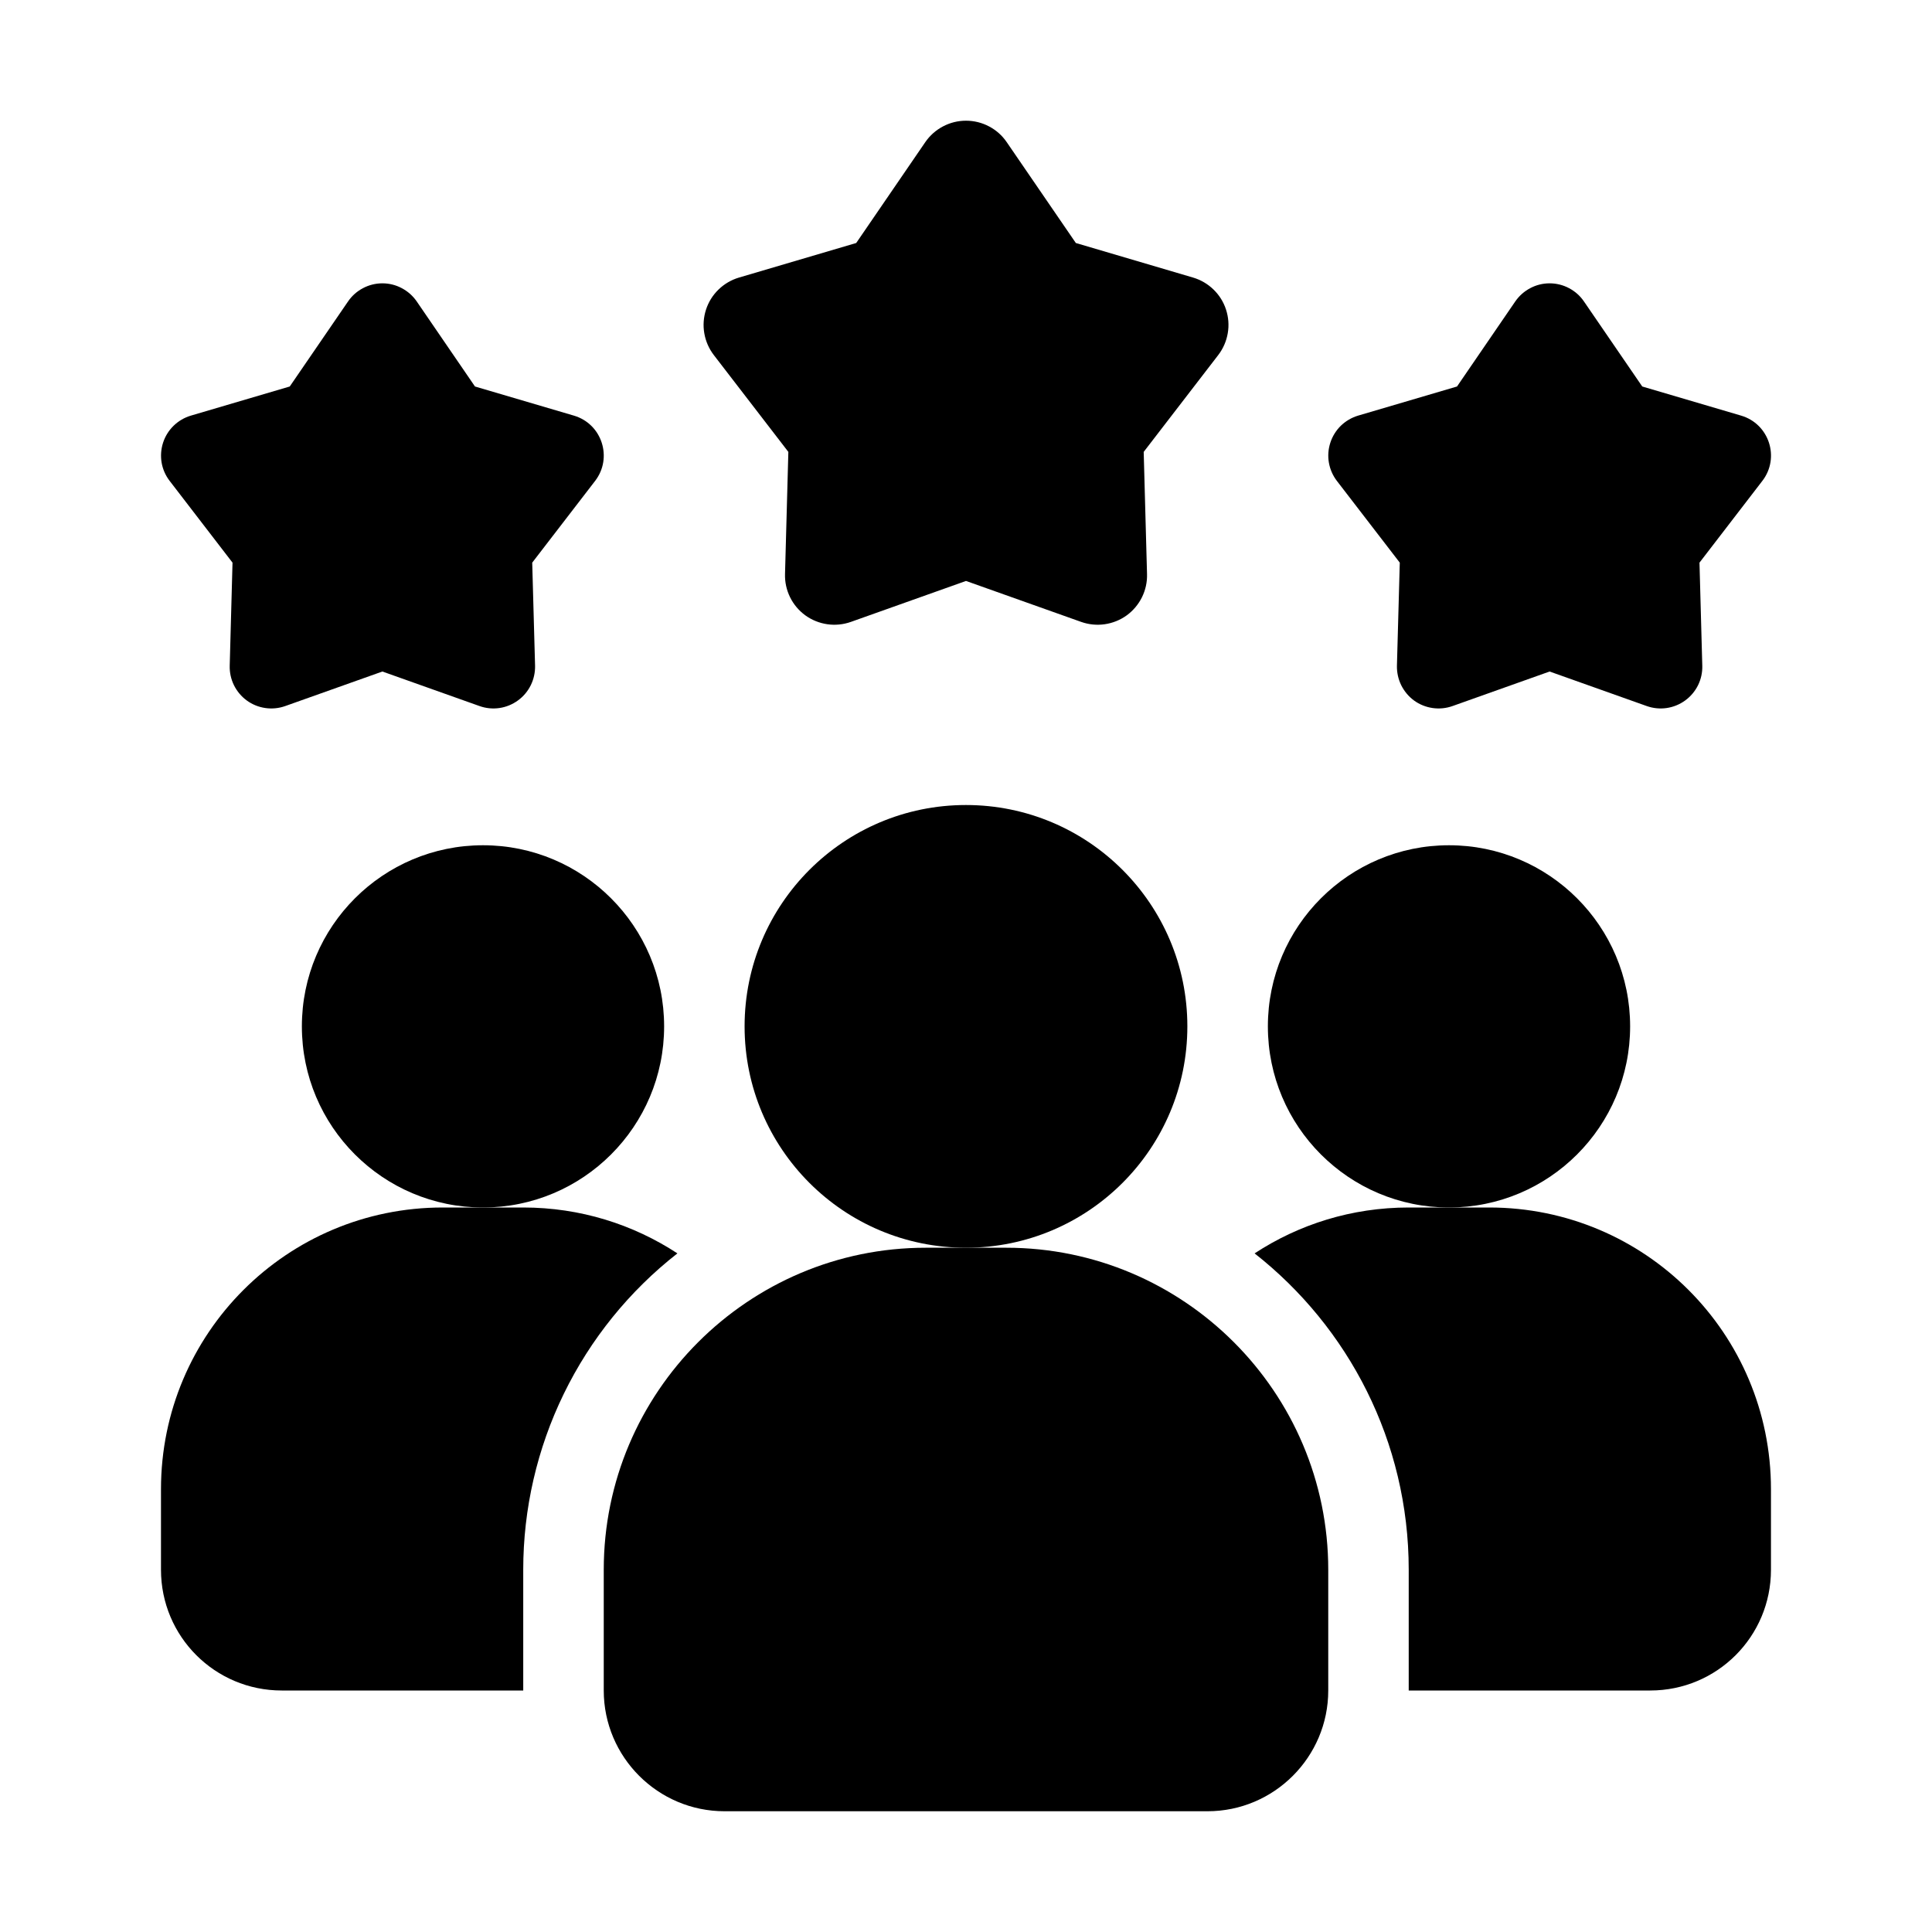
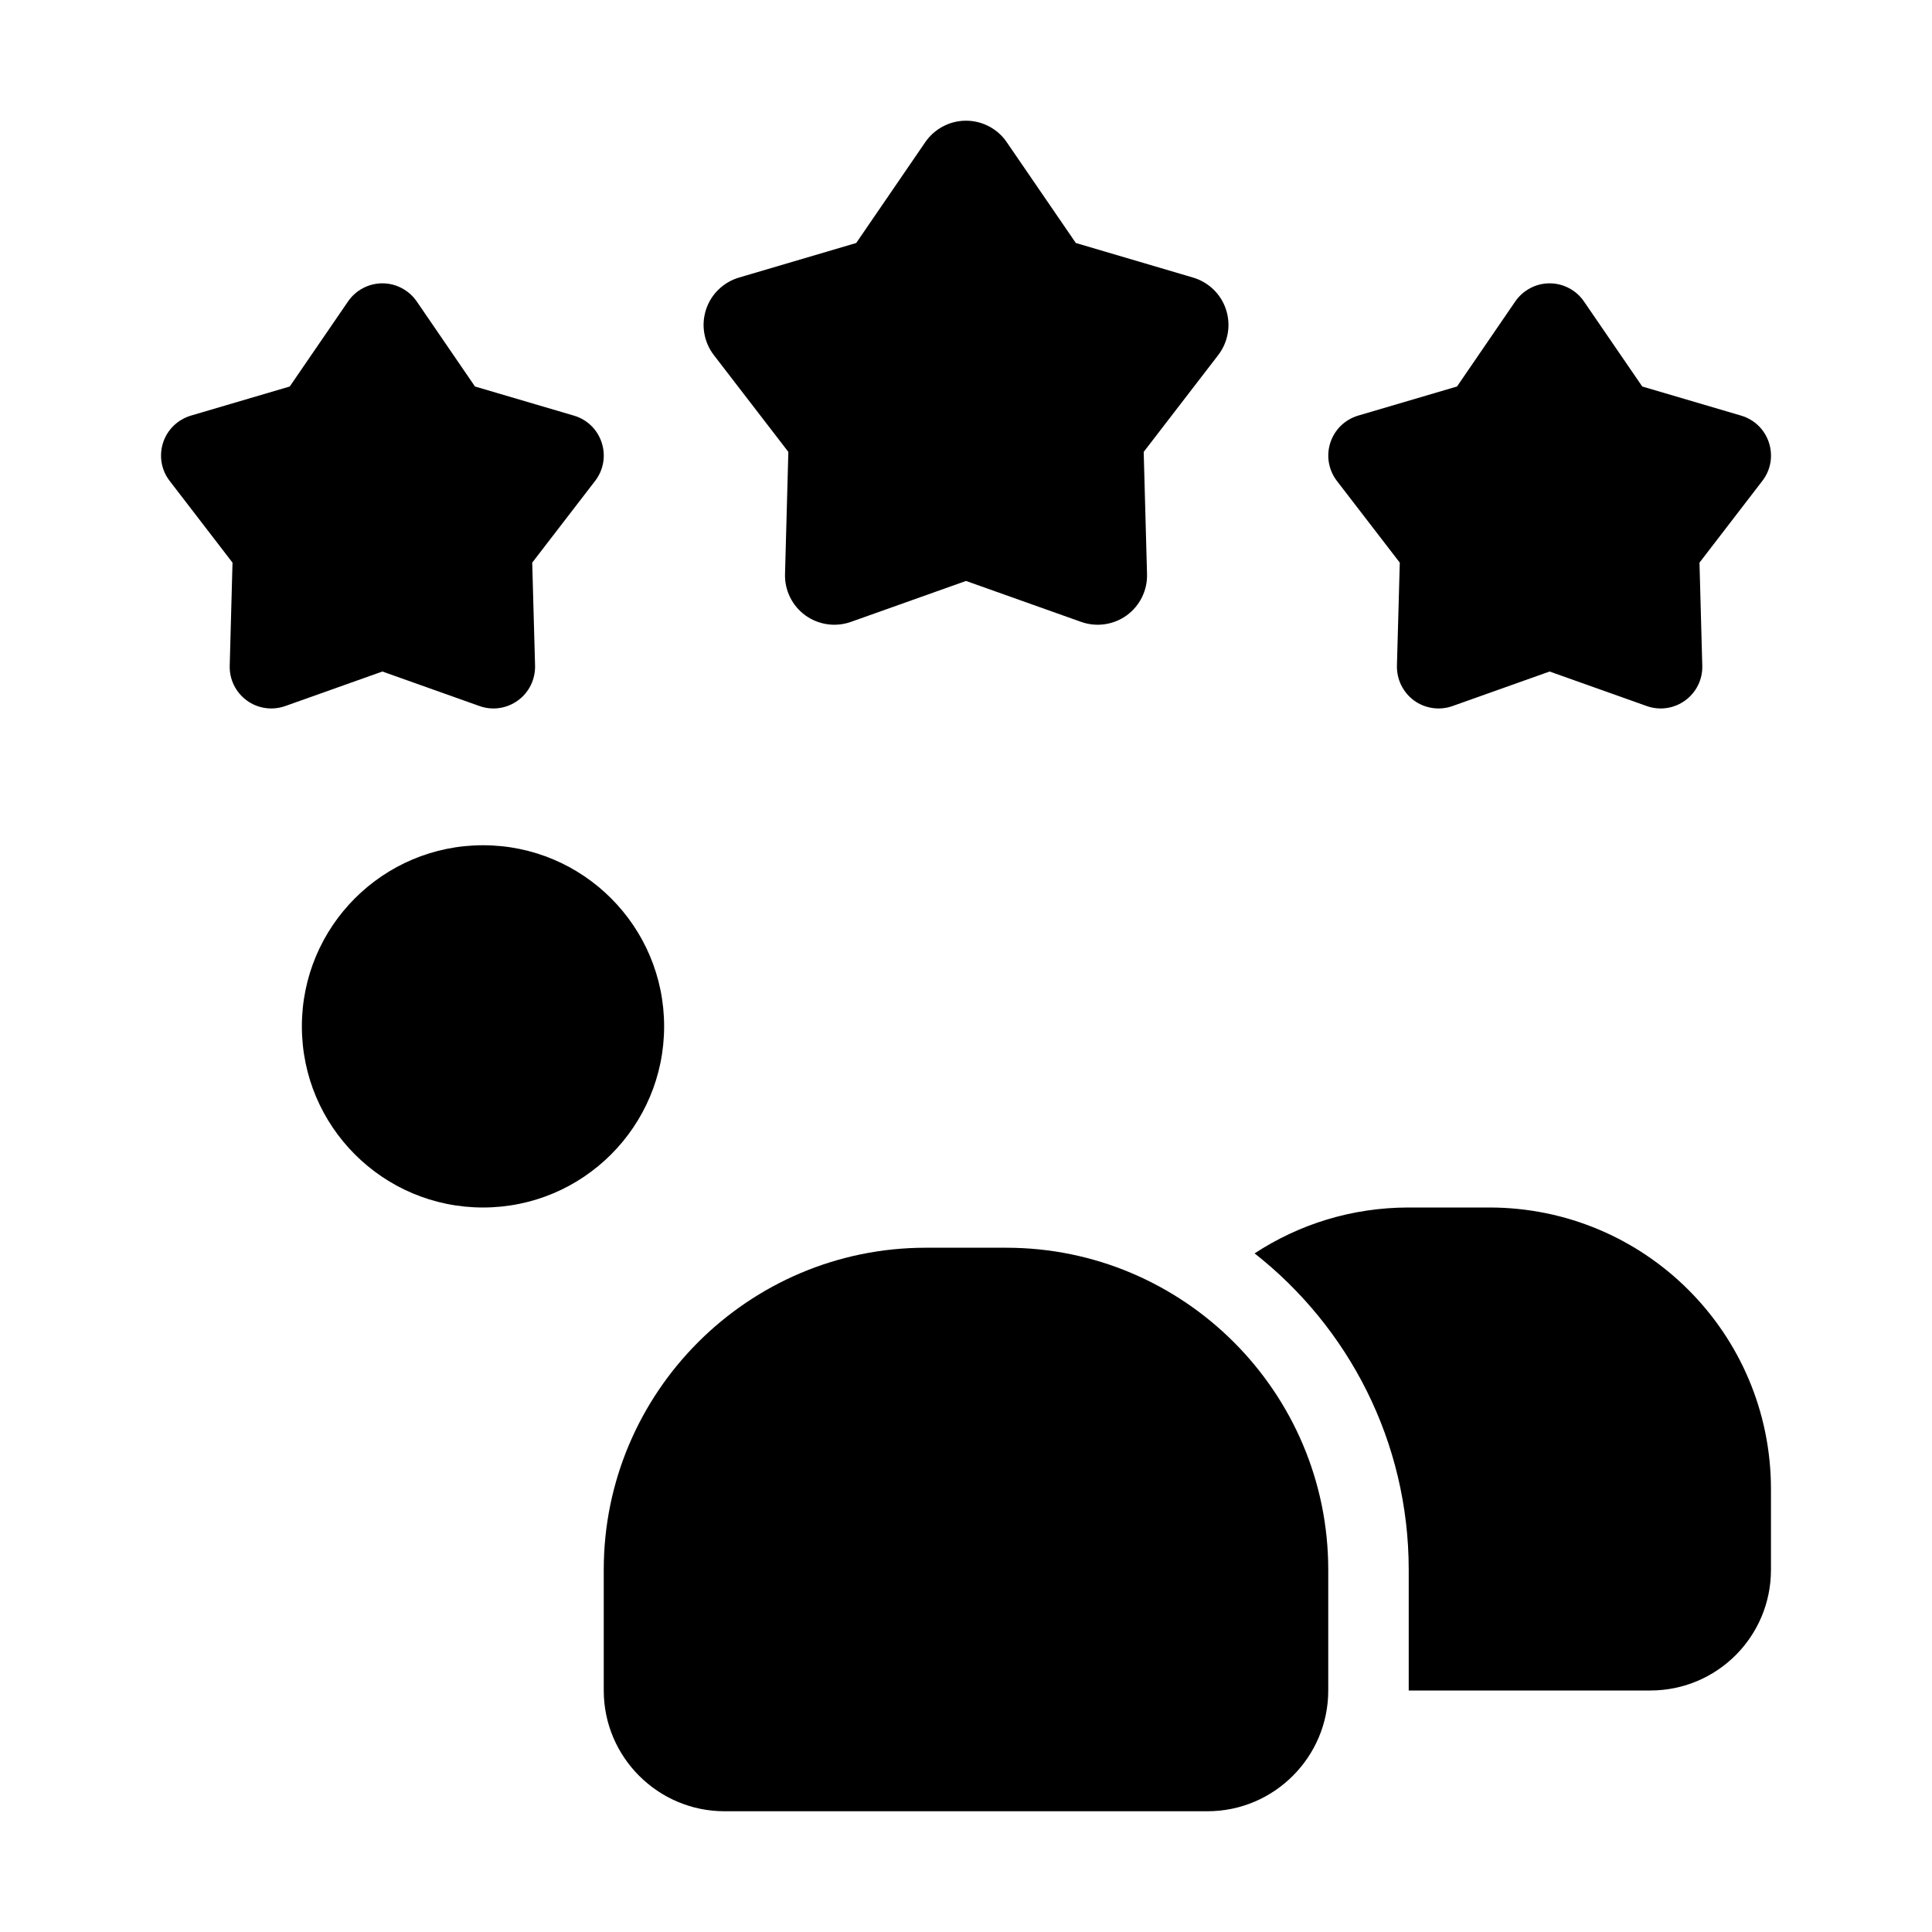
<svg xmlns="http://www.w3.org/2000/svg" width="40" height="40" viewBox="0 0 40 40" fill="none">
-   <path d="M14.025 25.95C13.03 26.728 12.226 27.722 11.673 28.857C11.12 29.991 10.833 31.238 10.833 32.5V35H5.833C4.45 35 3.333 33.883 3.333 32.5V30.833C3.333 27.608 5.941 25 9.166 25H10.833C12.016 25 13.108 25.35 14.025 25.95Z" fill="black" />
-   <path d="M30 25C32.071 25 33.75 23.321 33.75 21.25C33.75 19.179 32.071 17.5 30 17.5C27.929 17.5 26.25 19.179 26.25 21.25C26.25 23.321 27.929 25 30 25Z" fill="black" />
  <path d="M10 25C12.071 25 13.75 23.321 13.75 21.25C13.75 19.179 12.071 17.5 10 17.5C7.929 17.5 6.25 19.179 6.25 21.25C6.25 23.321 7.929 25 10 25Z" fill="black" />
  <path d="M36.666 30.833V32.5C36.666 33.883 35.55 35 34.166 35H29.166V32.5C29.166 29.842 27.916 27.475 25.975 25.95C26.891 25.35 27.983 25 29.166 25H30.833C34.058 25 36.666 27.608 36.666 30.833Z" fill="black" />
-   <path d="M19.999 25.833C22.531 25.833 24.583 23.781 24.583 21.25C24.583 18.719 22.531 16.667 19.999 16.667C17.468 16.667 15.416 18.719 15.416 21.25C15.416 23.781 17.468 25.833 19.999 25.833Z" fill="black" />
  <path d="M20.833 25.833H19.167C15.491 25.833 12.5 28.824 12.5 32.5V35C12.5 36.378 13.622 37.5 15 37.5H25C26.378 37.5 27.5 36.378 27.5 35V32.5C27.5 28.824 24.509 25.833 20.833 25.833ZM32.083 13.903L30.073 14.618C29.941 14.665 29.799 14.679 29.661 14.659C29.522 14.639 29.39 14.586 29.277 14.504C29.164 14.421 29.073 14.312 29.011 14.187C28.949 14.061 28.919 13.922 28.922 13.783L28.981 11.649L27.679 9.957C27.594 9.846 27.537 9.716 27.513 9.578C27.489 9.44 27.5 9.299 27.543 9.166C27.586 9.033 27.661 8.912 27.761 8.814C27.862 8.717 27.984 8.645 28.118 8.605L30.166 8.002L31.372 6.241C31.452 6.125 31.558 6.031 31.682 5.966C31.805 5.9 31.943 5.866 32.083 5.866C32.223 5.866 32.361 5.9 32.485 5.966C32.609 6.031 32.715 6.125 32.794 6.241L34.001 8.002L36.048 8.605C36.629 8.776 36.857 9.477 36.487 9.957L35.186 11.649L35.244 13.783C35.248 13.922 35.218 14.061 35.156 14.187C35.094 14.312 35.002 14.421 34.889 14.503C34.776 14.585 34.644 14.639 34.506 14.659C34.367 14.679 34.226 14.665 34.094 14.618L32.083 13.903ZM7.917 13.903L5.906 14.618C5.774 14.665 5.633 14.679 5.494 14.659C5.355 14.639 5.224 14.586 5.111 14.504C4.997 14.421 4.906 14.312 4.844 14.187C4.782 14.061 4.752 13.922 4.756 13.783L4.814 11.649L3.513 9.957C3.427 9.846 3.37 9.716 3.346 9.578C3.323 9.44 3.333 9.299 3.376 9.166C3.419 9.033 3.494 8.912 3.595 8.814C3.695 8.717 3.817 8.645 3.952 8.605L5.999 8.002L7.206 6.241C7.285 6.125 7.391 6.031 7.515 5.966C7.639 5.9 7.777 5.866 7.917 5.866C8.057 5.866 8.195 5.9 8.318 5.966C8.442 6.031 8.548 6.125 8.628 6.241L9.834 8.002L11.882 8.605C12.463 8.776 12.69 9.477 12.321 9.957L11.019 11.649L11.078 13.783C11.081 13.922 11.051 14.061 10.989 14.187C10.927 14.312 10.836 14.421 10.722 14.503C10.609 14.585 10.478 14.639 10.339 14.659C10.201 14.679 10.059 14.665 9.928 14.618L7.917 13.903ZM20 12.028L17.616 12.876C17.459 12.931 17.292 12.948 17.128 12.924C16.963 12.9 16.807 12.837 16.673 12.74C16.539 12.642 16.43 12.513 16.357 12.364C16.284 12.215 16.248 12.051 16.253 11.885L16.322 9.356L14.778 7.35C14.677 7.218 14.61 7.064 14.582 6.901C14.553 6.737 14.566 6.569 14.617 6.411C14.668 6.253 14.757 6.11 14.876 5.995C14.995 5.879 15.14 5.794 15.299 5.747L17.727 5.031L19.157 2.943C19.251 2.806 19.377 2.694 19.524 2.617C19.671 2.539 19.834 2.499 20 2.499C20.166 2.499 20.33 2.539 20.477 2.617C20.624 2.694 20.75 2.806 20.843 2.943L22.274 5.031L24.702 5.747C24.861 5.794 25.006 5.879 25.125 5.995C25.244 6.11 25.333 6.253 25.384 6.411C25.435 6.569 25.448 6.737 25.419 6.901C25.391 7.064 25.324 7.218 25.223 7.35L23.679 9.356L23.748 11.885C23.753 12.051 23.717 12.215 23.644 12.364C23.57 12.513 23.462 12.642 23.328 12.74C23.194 12.837 23.038 12.9 22.873 12.924C22.709 12.948 22.541 12.931 22.385 12.876L20 12.028Z" fill="black" />
</svg>